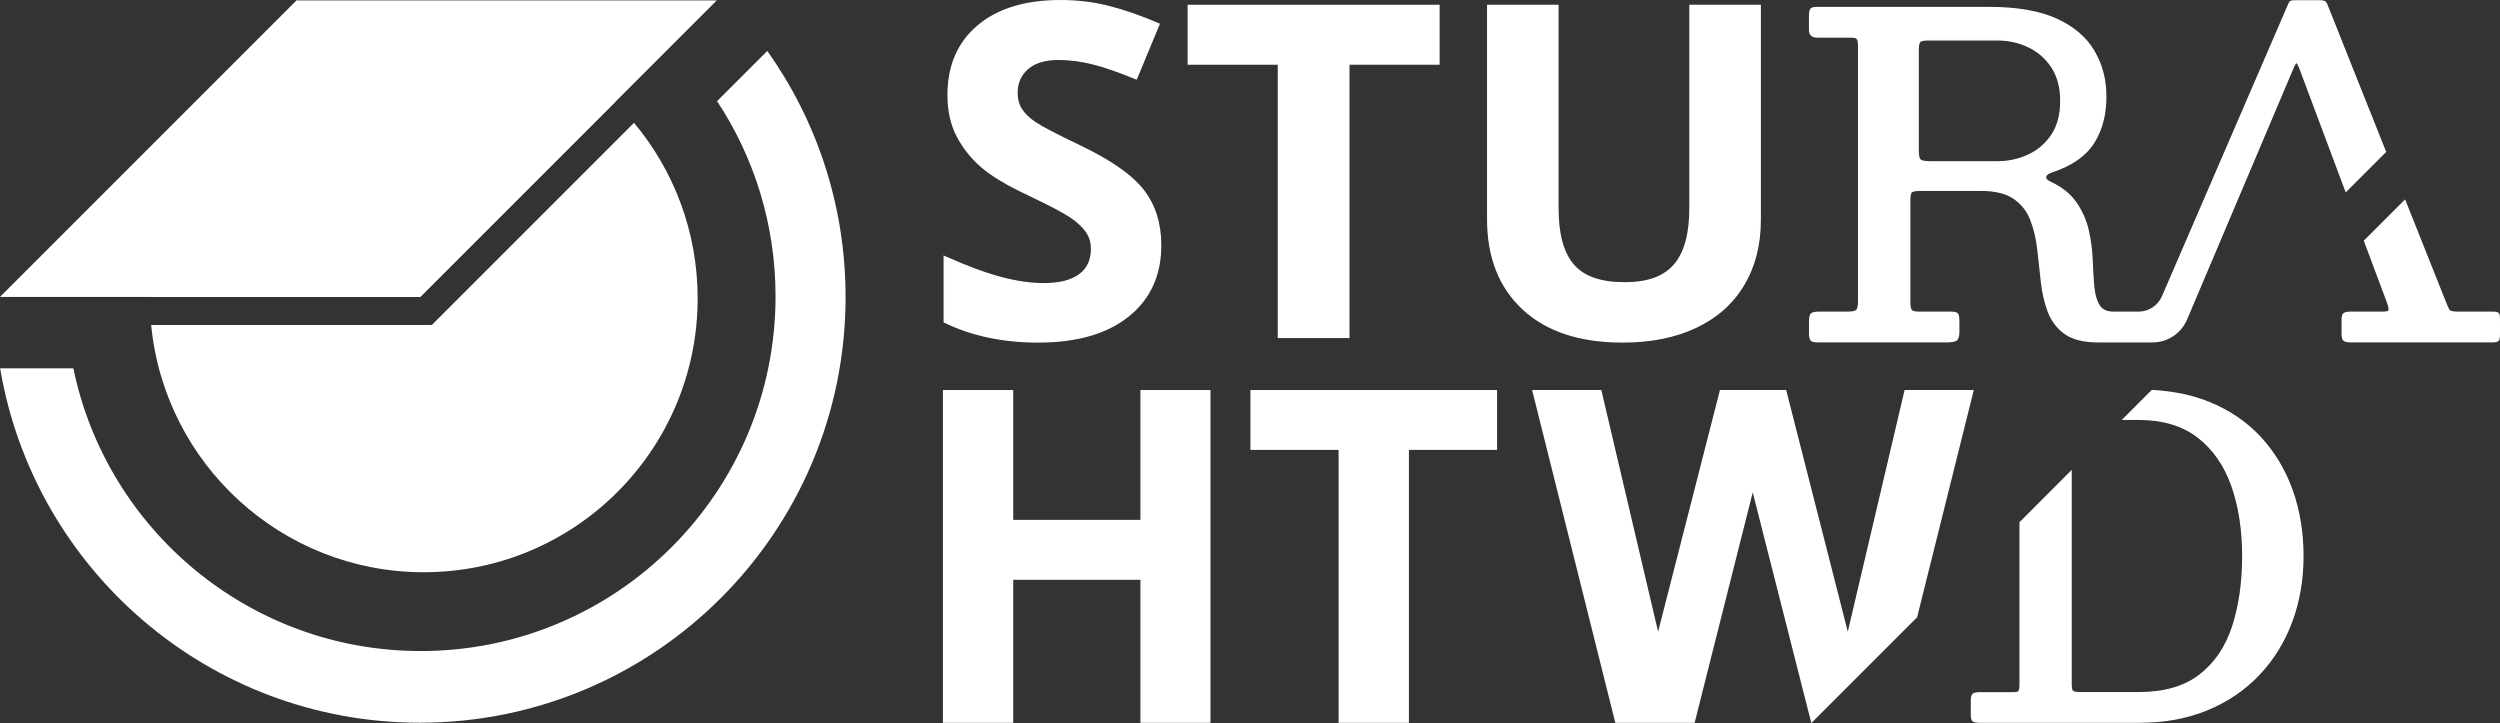
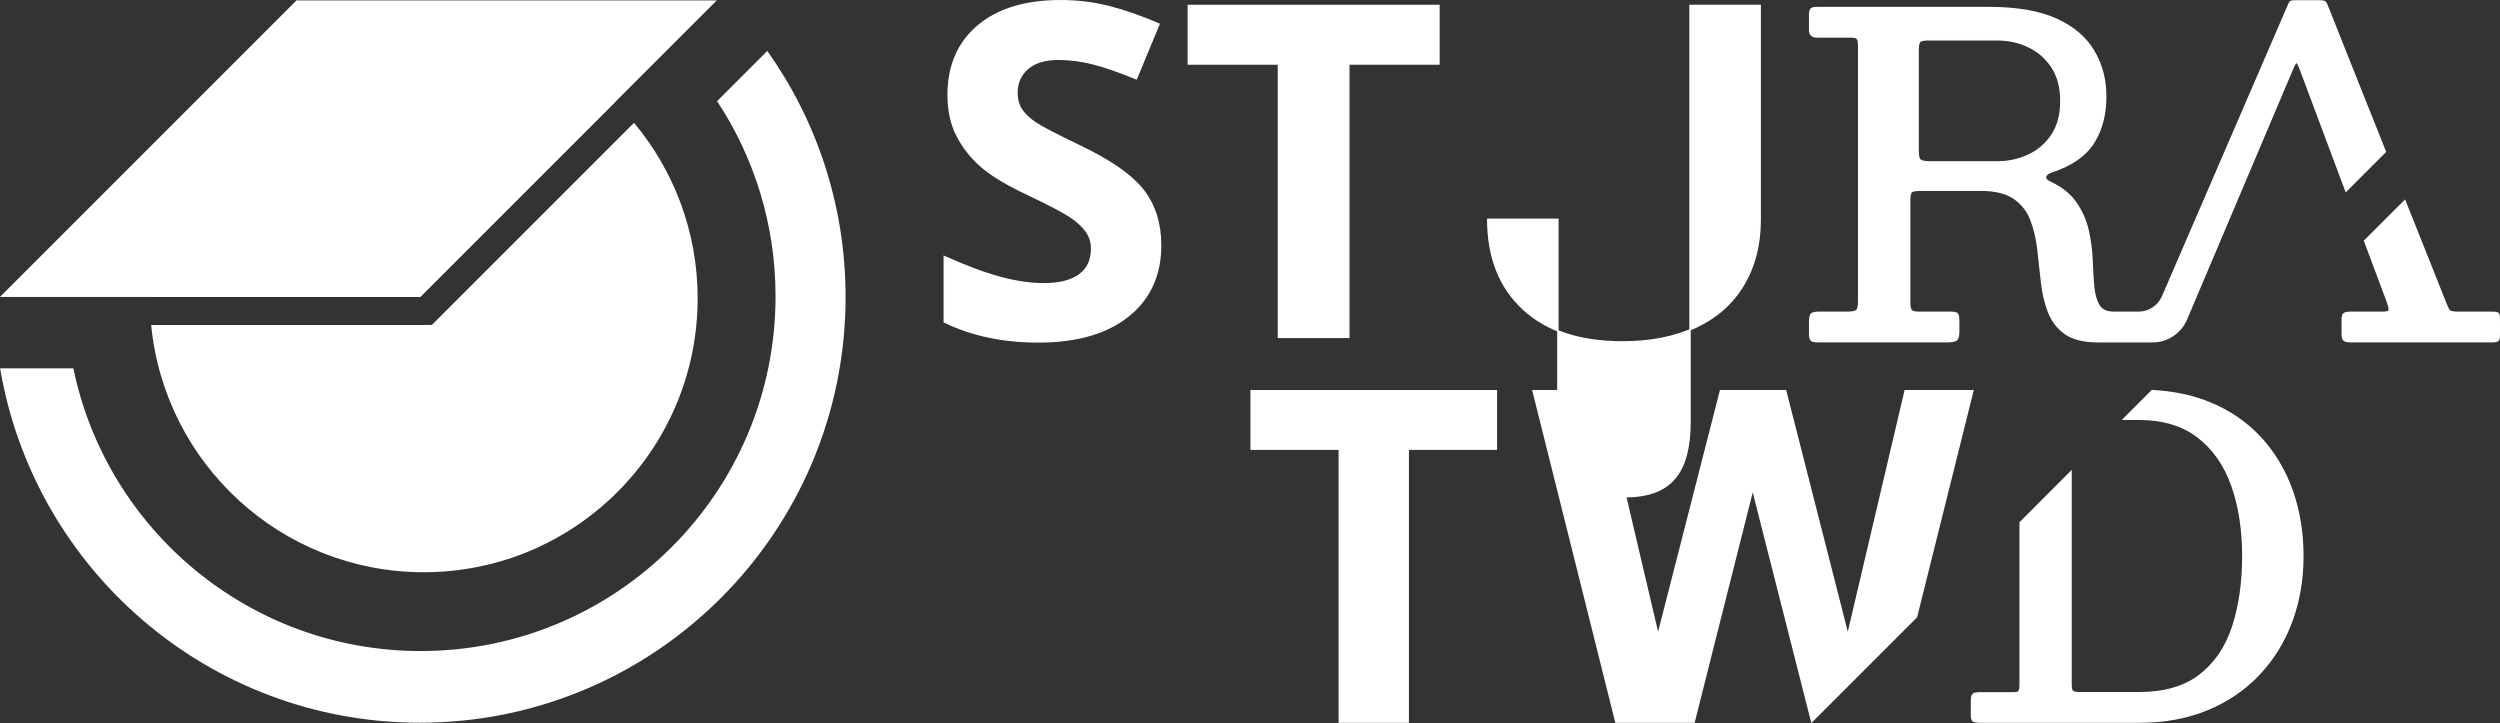
<svg xmlns="http://www.w3.org/2000/svg" id="Ebene_1" data-name="Ebene 1" viewBox="0 0 1785.22 516.31">
  <rect x="0" y="0" width="1785.22" height="516.31" fill="#333333" stroke="none" />
  <defs>
    <style>
      .cls-1, .cls-2, .cls-3 {
        fill: #fff;
      }

      .cls-2, .cls-3 {
        stroke: #fff;
      }

      .cls-3 {
        stroke-miterlimit: 10;
      }
    </style>
  </defs>
  <g>
    <path class="cls-2" d="m828.78,175.09c0,21.4-7.7,38.26-23.1,50.58s-36.83,18.48-64.28,18.48c-25.29,0-47.66-4.75-67.11-14.27v-46.69c15.99,7.13,29.53,12.16,40.61,15.08,11.08,2.92,21.21,4.38,30.4,4.38,11.02,0,19.48-2.11,25.37-6.32,5.89-4.21,8.83-10.48,8.83-18.8,0-4.65-1.3-8.78-3.89-12.4-2.59-3.62-6.4-7.1-11.43-10.46-5.03-3.35-15.27-8.7-30.72-16.05-14.48-6.81-25.34-13.35-32.58-19.62-7.24-6.27-13.02-13.56-17.35-21.88-4.32-8.32-6.48-18.05-6.48-29.18,0-20.96,7.1-37.45,21.32-49.44,14.21-12,33.85-17.99,58.93-17.99,12.32,0,24.07,1.46,35.26,4.38s22.88,7.03,35.1,12.32l-16.21,39.07c-12.64-5.19-23.1-8.81-31.37-10.86-8.27-2.05-16.4-3.08-24.4-3.08-9.51,0-16.81,2.22-21.88,6.65-5.08,4.43-7.62,10.21-7.62,17.35,0,4.43,1.03,8.3,3.08,11.59,2.05,3.3,5.32,6.48,9.81,9.56,4.48,3.08,15.1,8.62,31.85,16.62,22.15,10.59,37.34,21.21,45.55,31.85,8.21,10.65,12.32,23.7,12.32,39.15Z" />
    <path class="cls-2" d="m963.17,240.91h-50.25V45.73h-64.36V3.9h178.97v41.82h-64.36v195.18Z" />
-     <path class="cls-2" d="m1256.91,3.9v153.36c0,17.51-3.92,32.86-11.75,46.04-7.84,13.19-19.16,23.29-33.96,30.31-14.81,7.03-32.32,10.54-52.52,10.54-30.48,0-54.14-7.81-71-23.42-16.86-15.62-25.29-36.99-25.29-64.11V3.9h50.09v145.09c0,18.27,3.67,31.67,11.02,40.2,7.35,8.54,19.51,12.81,36.47,12.81s28.34-4.3,35.75-12.89c7.4-8.59,11.1-22.07,11.1-40.45V3.9h50.09Z" />
+     <path class="cls-2" d="m1256.91,3.9v153.36c0,17.51-3.92,32.86-11.75,46.04-7.84,13.19-19.16,23.29-33.96,30.31-14.81,7.03-32.32,10.54-52.52,10.54-30.48,0-54.14-7.81-71-23.42-16.86-15.62-25.29-36.99-25.29-64.11h50.09v145.09c0,18.27,3.67,31.67,11.02,40.2,7.35,8.54,19.51,12.81,36.47,12.81s28.34-4.3,35.75-12.89c7.4-8.59,11.1-22.07,11.1-40.45V3.9h50.09Z" />
  </g>
  <g id="Logo">
    <g>
      <path class="cls-3" d="m1644.44,397.11c0-16.85-2.57-32.49-7.67-46.88-5.14-14.38-12.63-26.95-22.53-37.7-9.9-10.75-22.12-19.11-36.67-25.06-12.05-4.93-25.71-7.7-40.78-8.56l-20.48,20.48h10.82c17.29,0,31.4,4.21,42.36,12.63,10.96,8.42,19.04,20,24.28,34.69,5.2,14.69,7.81,31.5,7.81,50.33s-2.4,35.64-7.19,50.33c-4.79,14.69-12.63,26.26-23.49,34.69-10.85,8.42-25.44,12.63-43.79,12.63h-41.43c-2.74,0-4.55-.27-5.44-.89-.89-.58-1.34-2.19-1.34-4.83v-152.2l-36.33,36.36v115.15c0,2.43-.21,4.11-.62,5.07-.41.96-1.85,1.44-4.28,1.44h-24.17c-2.43,0-3.97.38-4.66,1.1-.68.75-1.03,2.36-1.03,4.9v9.48c0,2.33.38,3.8,1.16,4.42s2.33.96,4.66.96h113.85c18.11,0,34.38-2.98,48.76-8.94,14.38-5.96,26.67-14.31,36.84-25.06,10.17-10.75,17.94-23.32,23.32-37.7,5.34-14.38,8.05-29.99,8.05-46.84" />
-       <polygon class="cls-3" points="814.86 279.01 814.86 371.73 723.03 371.73 723.03 279.01 673.82 279.01 673.82 515.65 723.03 515.65 723.03 413.51 814.86 413.51 814.86 515.65 863.89 515.65 863.89 279.01 814.86 279.01" />
      <polygon class="cls-3" points="893.41 279.01 893.41 320.75 956.38 320.75 956.38 515.65 1005.58 515.65 1005.58 320.75 1068.55 320.75 1068.55 279.01 893.41 279.01" />
      <polygon class="cls-3" points="1360.45 279.01 1319.5 453.19 1275.09 279.01 1228.59 279.01 1184.01 453.19 1143.09 279.01 1094.71 279.01 1153.88 515.65 1209.72 515.65 1251.6 349.55 1293.71 515.34 1368.53 440.52 1408.83 279.01 1360.45 279.01" />
    </g>
  </g>
  <g>
    <path class="cls-3" d="m1779.79,223.02h-24.66c-3.71,0-5.89-.58-6.52-1.75-.64-1.17-1.49-3.07-2.54-5.73l-28.8-72.27-28.74,28.74,16.44,43.93c.27.88.55,1.75.82,2.63.24,1.01.35,1.91.35,2.69,0,1.17-1.43,1.75-4.3,1.75h-23.38c-2.12,0-3.63.29-4.53.88-.9.58-1.35,2.04-1.35,4.38v10.34c0,2.44.48,3.95,1.43,4.53.95.58,2.54.88,4.77.88h100.53c2.55,0,4.08-.32,4.61-.95.53-.64.8-2.23.8-4.77v-10.18c0-2.33-.27-3.76-.8-4.3-.53-.53-1.91-.8-4.14-.8Z" />
    <path class="cls-3" d="m1639.89,44.55c.58,0,1.51,1.64,2.78,4.93l27.36,73.12,5.2,13.89,28.13-28.13-5.44-13.64-36.47-91.52c-.42-1.06-.95-1.75-1.59-2.07-.64-.32-1.75-.48-3.34-.48h-17.66c-1.38,0-2.33.11-2.86.32-.53.21-1.01.8-1.43,1.75l-90.27,208.97c-2.97,6.88-9.76,11.34-17.26,11.34h-17.83c-4.99,0-8.48-1.72-10.5-5.17-2.02-3.45-3.26-8.03-3.74-13.76-.48-5.73-.85-12.01-1.11-18.85-.27-6.84-1.19-13.76-2.78-20.76-1.59-7-4.45-13.52-8.59-19.57-4.14-6.05-10.29-10.98-18.45-14.79-2.54-1.17-3.66-2.49-3.34-3.98.32-1.48,1.85-2.65,4.61-3.5,14-4.67,23.89-11.56,29.67-20.68,5.78-9.12,8.67-20.04,8.67-32.77s-2.81-22.96-8.43-32.61c-5.62-9.65-14.53-17.26-26.72-22.83-12.2-5.57-28.21-8.35-48.04-8.35h-123.12c-2.23,0-3.63.4-4.22,1.19-.58.8-.88,2.36-.88,4.69v9.86c0,1.91.45,3.26,1.35,4.06.9.8,2.25,1.19,4.06,1.19h24.34c2.44,0,3.92.48,4.45,1.43.53.95.8,2.6.8,4.93v182.77c0,3.08-.45,5.09-1.35,6.04-.9.95-3,1.43-6.28,1.43h-20.2c-3.18,0-5.17.4-5.96,1.19-.8.8-1.19,2.78-1.19,5.96v7.48c0,2.65.32,4.38.95,5.17.64.8,2.28,1.19,4.93,1.19h92.26c3.07,0,5.22-.37,6.44-1.11,1.22-.74,1.83-2.7,1.83-5.89v-7.95c0-2.55-.32-4.19-.95-4.93-.64-.74-2.23-1.11-4.77-1.11h-22.91c-2.76,0-4.51-.48-5.25-1.43-.74-.95-1.11-2.76-1.11-5.41v-73.17c0-3.5.5-5.57,1.51-6.2,1.01-.64,3.26-.95,6.76-.95h42.47c10.39,0,18.37,1.96,23.94,5.89,5.57,3.92,9.57,9.09,12.01,15.51,2.44,6.42,4.08,13.47,4.93,21.16.85,7.69,1.7,15.38,2.54,23.07.85,7.69,2.49,14.74,4.93,21.16,2.44,6.42,6.39,11.59,11.85,15.51,5.46,3.92,13.33,5.89,23.62,5.89h38.8c10.59,0,20.14-6.33,24.27-16.08l75.96-179.26c1.17-2.76,2.04-4.14,2.62-4.14Zm-191.45,66.28c-6.9,3.18-14.21,4.77-21.95,4.77h-47.88c-3.5,0-5.86-.37-7.08-1.11-1.22-.74-1.83-2.97-1.83-6.68V35.9c0-3.39.42-5.49,1.27-6.28.85-.8,2.86-1.19,6.04-1.19h49.47c7.74,0,15.06,1.62,21.95,4.85,6.89,3.24,12.49,8.09,16.78,14.55,4.29,6.47,6.44,14.58,6.44,24.34s-2.15,17.84-6.44,24.26c-4.3,6.42-9.89,11.21-16.78,14.4Z" />
  </g>
  <g>
    <path class="cls-1" d="m547.92,36.35l-35.87,35.87c26.38,39.98,41.76,87.86,41.76,139.35,0,139.91-113.42,253.33-253.33,253.33-122.27,0-224.31-86.63-248.09-201.86H.09c24.25,143.63,149.2,253.04,299.73,253.04,167.9,0,304-136.11,304-304,0-65.47-20.7-126.11-55.91-175.72Z" />
    <polygon class="cls-1" points="211.75 .27 0 212.02 300.09 212.02 511.83 .27 211.75 .27" />
    <g>
      <path class="cls-1" d="m300.09,212.02h0s.03-.03.03-.03l139-139c-35.24-34.36-83.4-55.54-136.51-55.54-107.68,0-195.02,87.02-195.57,194.57h193.05Z" />
      <path class="cls-1" d="m314.29,226.17l-5.86,5.86-8.35.05H107.95c9.57,99.08,93.06,176.54,194.65,176.54,108.02,0,195.58-87.56,195.58-195.58,0-47.69-17.08-91.38-45.43-125.32l-138.46,138.46Z" />
    </g>
  </g>
</svg>